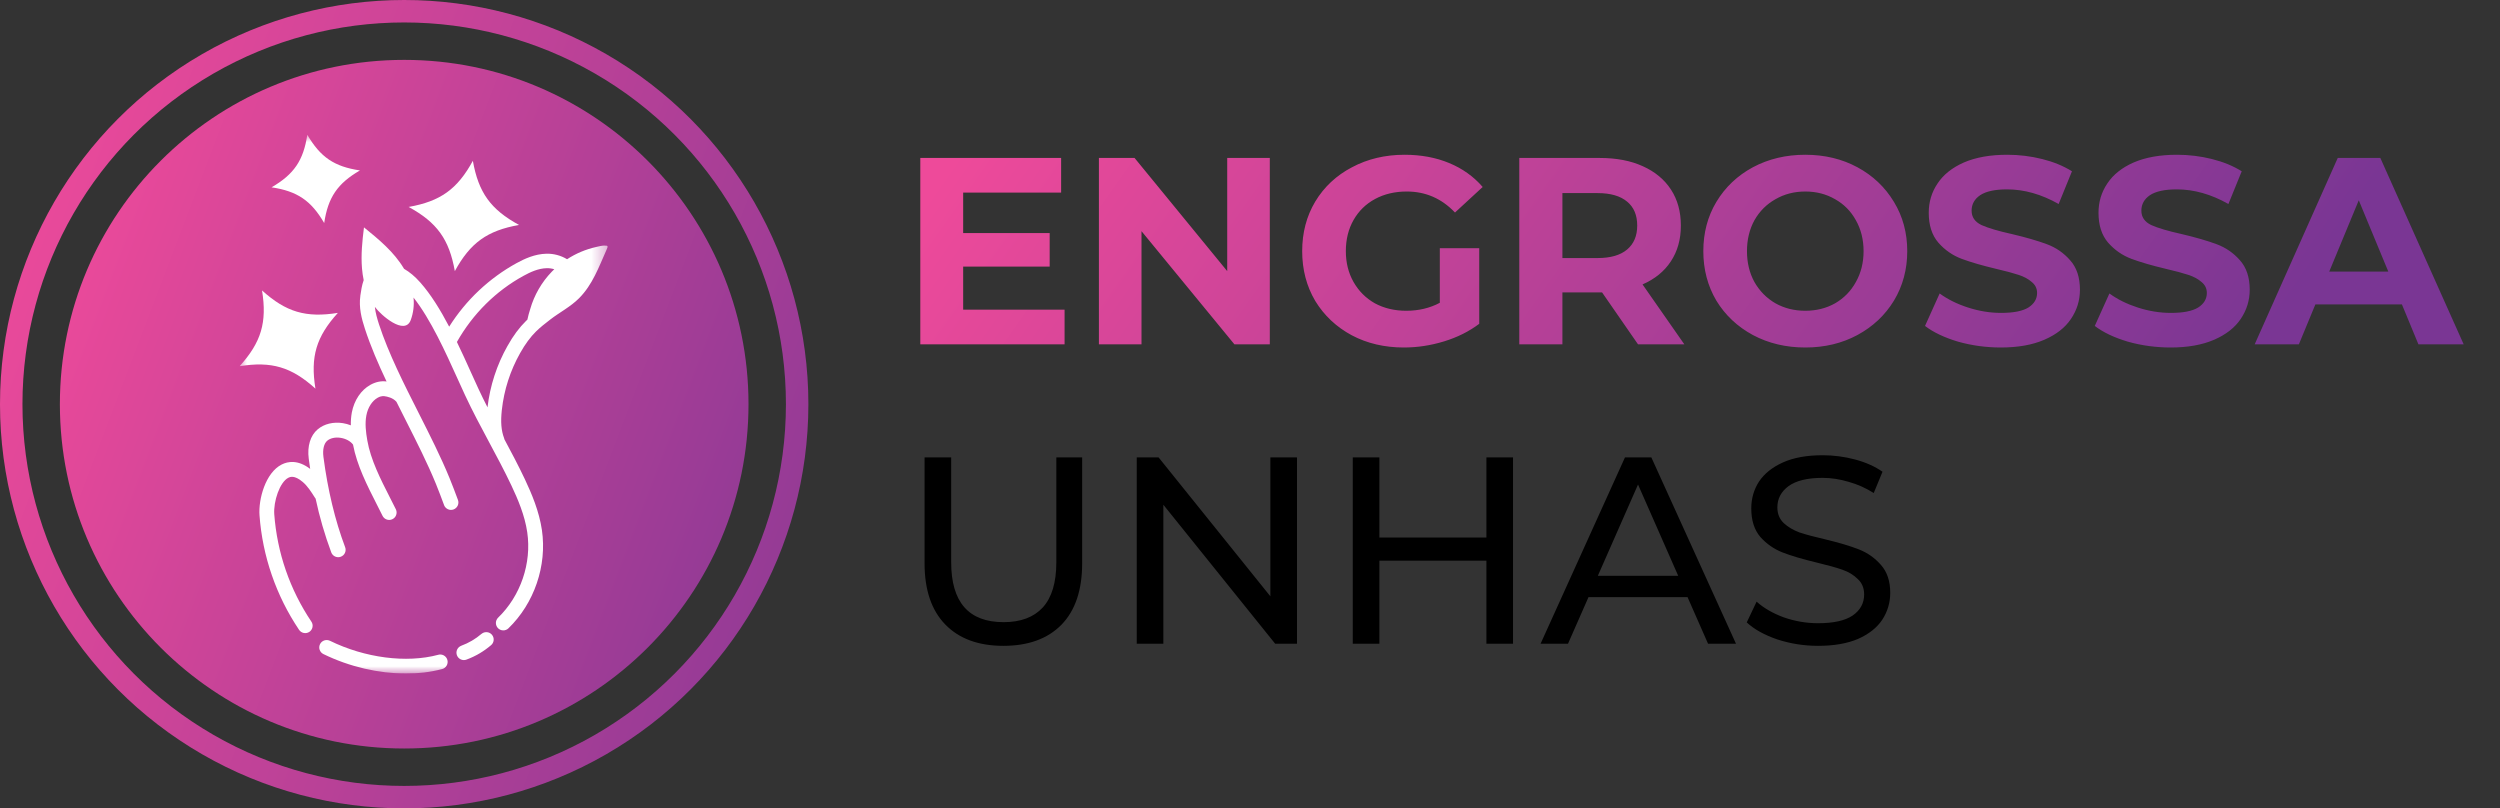
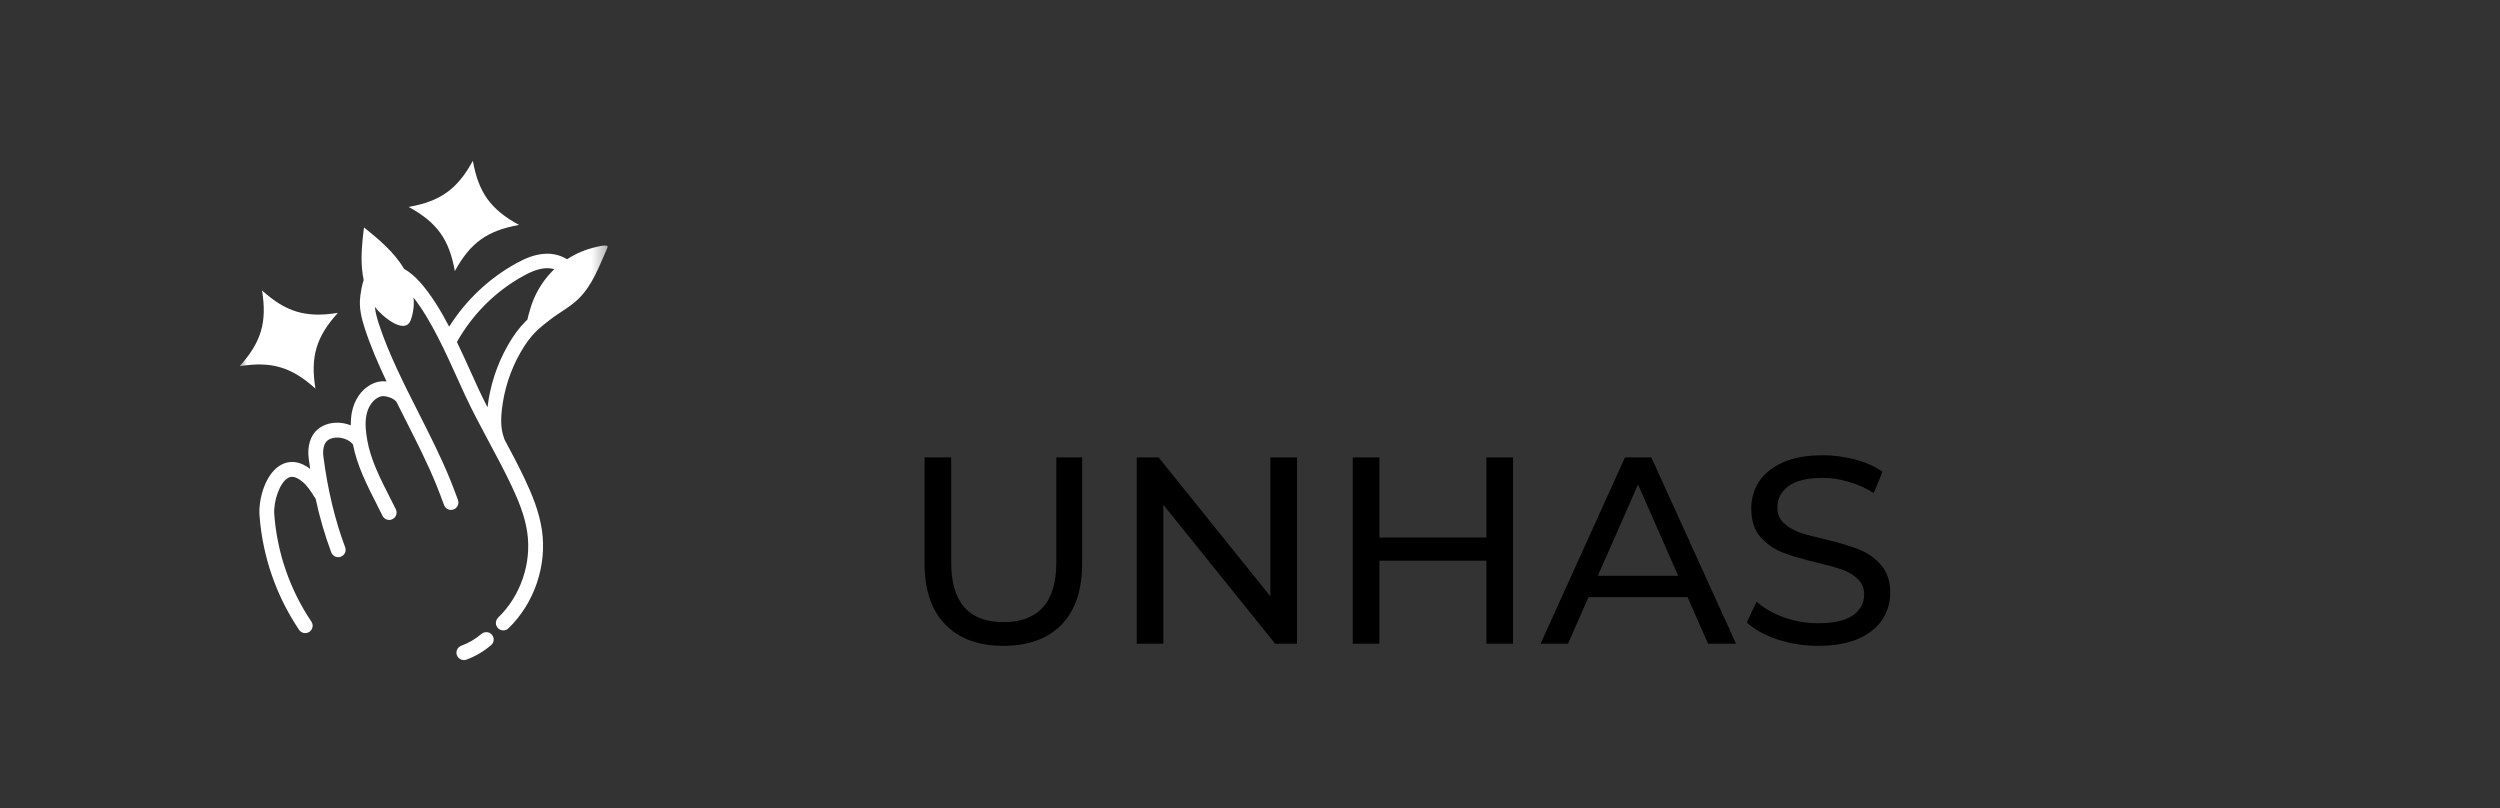
<svg xmlns="http://www.w3.org/2000/svg" width="167" height="54" viewBox="0 0 167 54" fill="none">
  <rect x="0" y="0" width="167" height="54" fill="#333333" stroke="none" />
-   <path d="M71.114 20.688V23H61.476V10.552H70.883V12.864H64.339V15.567H70.118V17.807H64.339V20.688H71.114ZM84.823 10.552V23H82.458L76.252 15.442V23H73.407V10.552H75.79L81.978 18.11V10.552H84.823ZM96.18 16.58H98.812V21.631C98.136 22.14 97.353 22.532 96.464 22.804C95.575 23.077 94.68 23.213 93.779 23.213C92.487 23.213 91.325 22.941 90.294 22.395C89.262 21.838 88.45 21.073 87.857 20.101C87.276 19.117 86.986 18.009 86.986 16.776C86.986 15.543 87.276 14.441 87.857 13.468C88.45 12.484 89.268 11.72 90.311 11.174C91.355 10.617 92.528 10.338 93.832 10.338C94.923 10.338 95.913 10.522 96.802 10.89C97.691 11.257 98.438 11.791 99.043 12.49L97.193 14.197C96.304 13.261 95.231 12.793 93.975 12.793C93.18 12.793 92.475 12.959 91.859 13.29C91.242 13.622 90.762 14.091 90.418 14.695C90.074 15.3 89.902 15.993 89.902 16.776C89.902 17.547 90.074 18.234 90.418 18.839C90.762 19.443 91.236 19.918 91.841 20.261C92.457 20.593 93.157 20.759 93.939 20.759C94.769 20.759 95.516 20.581 96.18 20.226V16.58ZM109.419 23L107.018 19.532H106.876H104.369V23H101.488V10.552H106.876C107.978 10.552 108.933 10.736 109.739 11.103C110.557 11.471 111.185 11.992 111.624 12.668C112.063 13.344 112.282 14.144 112.282 15.069C112.282 15.993 112.057 16.794 111.606 17.47C111.168 18.133 110.539 18.643 109.721 18.999L112.513 23H109.419ZM109.366 15.069C109.366 14.369 109.14 13.836 108.69 13.468C108.239 13.089 107.581 12.899 106.716 12.899H104.369V17.238H106.716C107.581 17.238 108.239 17.049 108.69 16.669C109.14 16.29 109.366 15.756 109.366 15.069ZM120.593 23.213C119.301 23.213 118.133 22.935 117.09 22.378C116.058 21.82 115.246 21.056 114.653 20.084C114.072 19.1 113.782 17.997 113.782 16.776C113.782 15.555 114.072 14.458 114.653 13.486C115.246 12.502 116.058 11.732 117.09 11.174C118.133 10.617 119.301 10.338 120.593 10.338C121.885 10.338 123.047 10.617 124.078 11.174C125.11 11.732 125.922 12.502 126.515 13.486C127.107 14.458 127.404 15.555 127.404 16.776C127.404 17.997 127.107 19.1 126.515 20.084C125.922 21.056 125.11 21.82 124.078 22.378C123.047 22.935 121.885 23.213 120.593 23.213ZM120.593 20.759C121.328 20.759 121.992 20.593 122.585 20.261C123.177 19.918 123.64 19.443 123.972 18.839C124.315 18.234 124.487 17.547 124.487 16.776C124.487 16.005 124.315 15.318 123.972 14.713C123.64 14.108 123.177 13.64 122.585 13.308C121.992 12.964 121.328 12.793 120.593 12.793C119.858 12.793 119.194 12.964 118.601 13.308C118.008 13.64 117.54 14.108 117.196 14.713C116.864 15.318 116.698 16.005 116.698 16.776C116.698 17.547 116.864 18.234 117.196 18.839C117.54 19.443 118.008 19.918 118.601 20.261C119.194 20.593 119.858 20.759 120.593 20.759ZM133.659 23.213C132.675 23.213 131.721 23.083 130.796 22.822C129.883 22.549 129.148 22.2 128.591 21.773L129.569 19.604C130.102 19.995 130.737 20.309 131.472 20.546C132.207 20.783 132.942 20.902 133.677 20.902C134.495 20.902 135.099 20.783 135.491 20.546C135.882 20.297 136.077 19.971 136.077 19.568C136.077 19.271 135.959 19.029 135.722 18.839C135.496 18.637 135.2 18.477 134.833 18.359C134.477 18.24 133.991 18.11 133.374 17.967C132.426 17.742 131.649 17.517 131.045 17.292C130.44 17.066 129.919 16.705 129.48 16.207C129.053 15.709 128.84 15.045 128.84 14.215C128.84 13.492 129.035 12.84 129.427 12.259C129.818 11.666 130.405 11.198 131.187 10.854C131.981 10.51 132.948 10.338 134.086 10.338C134.88 10.338 135.656 10.433 136.415 10.623C137.174 10.813 137.838 11.085 138.407 11.441L137.518 13.628C136.368 12.976 135.218 12.65 134.068 12.65C133.262 12.65 132.663 12.781 132.272 13.041C131.892 13.302 131.703 13.646 131.703 14.073C131.703 14.5 131.922 14.82 132.361 15.033C132.811 15.235 133.493 15.436 134.406 15.638C135.354 15.863 136.131 16.088 136.735 16.314C137.34 16.539 137.856 16.895 138.282 17.381C138.721 17.867 138.94 18.525 138.94 19.355C138.94 20.066 138.739 20.718 138.336 21.311C137.945 21.892 137.352 22.354 136.557 22.698C135.763 23.041 134.797 23.213 133.659 23.213ZM144.999 23.213C144.015 23.213 143.061 23.083 142.136 22.822C141.223 22.549 140.488 22.2 139.931 21.773L140.909 19.604C141.442 19.995 142.077 20.309 142.812 20.546C143.547 20.783 144.282 20.902 145.017 20.902C145.835 20.902 146.439 20.783 146.831 20.546C147.222 20.297 147.417 19.971 147.417 19.568C147.417 19.271 147.299 19.029 147.062 18.839C146.837 18.637 146.54 18.477 146.173 18.359C145.817 18.24 145.331 18.11 144.714 17.967C143.766 17.742 142.99 17.517 142.385 17.292C141.78 17.066 141.259 16.705 140.82 16.207C140.393 15.709 140.18 15.045 140.18 14.215C140.18 13.492 140.375 12.84 140.767 12.259C141.158 11.666 141.745 11.198 142.527 10.854C143.321 10.51 144.288 10.338 145.426 10.338C146.22 10.338 146.997 10.433 147.755 10.623C148.514 10.813 149.178 11.085 149.747 11.441L148.858 13.628C147.708 12.976 146.558 12.65 145.408 12.65C144.602 12.65 144.003 12.781 143.612 13.041C143.233 13.302 143.043 13.646 143.043 14.073C143.043 14.5 143.262 14.82 143.701 15.033C144.151 15.235 144.833 15.436 145.746 15.638C146.694 15.863 147.471 16.088 148.075 16.314C148.68 16.539 149.196 16.895 149.623 17.381C150.061 17.867 150.281 18.525 150.281 19.355C150.281 20.066 150.079 20.718 149.676 21.311C149.285 21.892 148.692 22.354 147.898 22.698C147.103 23.041 146.137 23.213 144.999 23.213ZM160.447 20.333H154.668L153.565 23H150.613L156.161 10.552H159.007L164.573 23H161.55L160.447 20.333ZM159.54 18.145L157.566 13.379L155.592 18.145H159.54Z" fill="url(#paint0_linear_7_122)" />
  <path d="M67.024 43.142C65.365 43.142 64.072 42.668 63.148 41.72C62.223 40.771 61.761 39.408 61.761 37.63V30.552H63.539V37.558C63.539 40.226 64.707 41.56 67.042 41.56C68.18 41.56 69.052 41.234 69.656 40.581C70.261 39.918 70.563 38.91 70.563 37.558V30.552H72.288V37.63C72.288 39.42 71.826 40.789 70.901 41.737C69.976 42.674 68.684 43.142 67.024 43.142ZM86.639 30.552V43H85.181L77.712 33.717V43H75.934V30.552H77.392L84.861 39.835V30.552H86.639ZM101.07 30.552V43H99.292V37.452H92.143V43H90.365V30.552H92.143V35.905H99.292V30.552H101.07ZM112.728 39.888H106.112L104.743 43H102.911L108.549 30.552H110.309L115.964 43H114.097L112.728 39.888ZM112.105 38.465L109.42 32.366L106.735 38.465H112.105ZM121.449 43.142C120.512 43.142 119.605 43 118.728 42.715C117.863 42.419 117.181 42.04 116.683 41.577L117.341 40.19C117.815 40.617 118.42 40.967 119.155 41.239C119.902 41.5 120.666 41.631 121.449 41.631C122.48 41.631 123.251 41.459 123.761 41.115C124.27 40.759 124.525 40.291 124.525 39.71C124.525 39.283 124.383 38.94 124.098 38.679C123.826 38.406 123.482 38.199 123.067 38.056C122.664 37.914 122.089 37.754 121.342 37.576C120.406 37.351 119.647 37.126 119.066 36.9C118.497 36.675 118.005 36.331 117.59 35.869C117.187 35.395 116.985 34.761 116.985 33.966C116.985 33.302 117.157 32.704 117.501 32.17C117.857 31.637 118.39 31.21 119.101 30.89C119.813 30.57 120.696 30.41 121.751 30.41C122.486 30.41 123.209 30.505 123.921 30.694C124.632 30.884 125.242 31.157 125.752 31.512L125.165 32.935C124.644 32.603 124.087 32.354 123.494 32.188C122.901 32.01 122.32 31.921 121.751 31.921C120.743 31.921 119.985 32.105 119.475 32.472C118.977 32.84 118.728 33.314 118.728 33.895C118.728 34.322 118.87 34.672 119.155 34.944C119.439 35.205 119.789 35.413 120.204 35.567C120.631 35.709 121.206 35.863 121.929 36.029C122.865 36.254 123.618 36.48 124.187 36.705C124.756 36.93 125.242 37.274 125.646 37.736C126.06 38.199 126.268 38.821 126.268 39.603C126.268 40.255 126.09 40.854 125.734 41.4C125.379 41.933 124.839 42.36 124.116 42.68C123.393 42.988 122.504 43.142 121.449 43.142Z" fill="black" />
-   <circle cx="27" cy="27" r="26.25" stroke="url(#paint1_linear_7_122)" stroke-width="1.5" />
-   <circle cx="27" cy="27" r="23" fill="url(#paint2_linear_7_122)" />
  <g clip-path="url(#clip0_7_122)">
    <mask id="mask0_7_122" style="mask-type:luminance" maskUnits="userSpaceOnUse" x="16" y="9" width="25" height="37">
      <path d="M40.66 9H16V45H40.66V9Z" fill="white" />
    </mask>
    <g mask="url(#mask0_7_122)">
      <path d="M22.57 20.9C20.439 21.243 19.105 20.849 17.504 19.401C17.848 21.53 17.453 22.863 16.004 24.462C18.136 24.119 19.47 24.514 21.071 25.961C20.726 23.831 21.12 22.5 22.571 20.899L22.57 20.9Z" fill="white" />
      <path d="M32.162 42.344C31.76 42.687 31.31 42.951 30.813 43.135C30.783 43.146 30.754 43.16 30.726 43.178C30.699 43.194 30.673 43.214 30.649 43.236C30.625 43.259 30.604 43.283 30.585 43.309C30.566 43.335 30.549 43.363 30.536 43.392C30.522 43.422 30.512 43.452 30.504 43.484C30.497 43.516 30.492 43.548 30.491 43.58C30.49 43.613 30.492 43.645 30.497 43.677C30.503 43.709 30.51 43.74 30.522 43.77C30.533 43.801 30.547 43.83 30.564 43.857C30.581 43.885 30.601 43.911 30.623 43.935C30.645 43.959 30.669 43.98 30.696 43.999C30.722 44.018 30.75 44.034 30.779 44.048C30.809 44.062 30.839 44.072 30.871 44.08C30.903 44.088 30.935 44.092 30.967 44.093C30.999 44.094 31.032 44.093 31.064 44.088C31.095 44.083 31.127 44.075 31.157 44.063C31.764 43.839 32.313 43.516 32.805 43.096C32.83 43.075 32.852 43.052 32.873 43.026C32.893 43 32.91 42.973 32.925 42.944C32.939 42.915 32.951 42.885 32.96 42.854C32.969 42.823 32.975 42.791 32.977 42.759C32.979 42.726 32.979 42.694 32.975 42.662C32.972 42.63 32.964 42.599 32.954 42.567C32.944 42.537 32.931 42.507 32.915 42.479C32.9 42.45 32.881 42.424 32.86 42.399C32.839 42.375 32.816 42.353 32.79 42.332C32.765 42.312 32.738 42.295 32.709 42.28C32.68 42.265 32.65 42.254 32.619 42.245C32.588 42.236 32.556 42.23 32.523 42.228C32.491 42.225 32.459 42.226 32.426 42.23C32.394 42.233 32.363 42.24 32.331 42.25C32.3 42.26 32.271 42.273 32.243 42.289C32.214 42.305 32.187 42.323 32.163 42.344L32.162 42.344Z" fill="white" />
-       <path d="M29.267 43.742C27.146 44.31 24.377 43.95 22.039 42.804C22.01 42.79 21.98 42.779 21.948 42.771C21.917 42.763 21.885 42.757 21.852 42.755C21.82 42.753 21.788 42.754 21.755 42.759C21.723 42.763 21.692 42.771 21.661 42.781C21.63 42.791 21.601 42.805 21.573 42.821C21.545 42.837 21.518 42.856 21.494 42.877C21.47 42.899 21.448 42.922 21.428 42.948C21.408 42.974 21.392 43.002 21.377 43.031C21.363 43.06 21.351 43.09 21.343 43.121C21.335 43.152 21.329 43.184 21.327 43.217C21.325 43.249 21.326 43.281 21.33 43.313C21.335 43.345 21.342 43.377 21.353 43.407C21.363 43.438 21.377 43.467 21.393 43.495C21.409 43.524 21.428 43.55 21.449 43.574C21.471 43.599 21.494 43.621 21.52 43.64C21.546 43.66 21.573 43.677 21.602 43.691C23.339 44.542 25.304 44.992 27.122 44.992C27.935 44.998 28.735 44.9 29.522 44.696C29.555 44.688 29.586 44.678 29.616 44.664C29.646 44.65 29.674 44.633 29.701 44.613C29.727 44.593 29.752 44.572 29.774 44.547C29.796 44.523 29.816 44.496 29.833 44.468C29.85 44.44 29.864 44.41 29.875 44.379C29.886 44.347 29.894 44.316 29.898 44.283C29.903 44.25 29.904 44.217 29.902 44.184C29.9 44.151 29.895 44.119 29.886 44.087C29.877 44.055 29.865 44.024 29.851 43.995C29.836 43.965 29.819 43.937 29.798 43.911C29.778 43.885 29.755 43.861 29.73 43.84C29.705 43.818 29.678 43.8 29.649 43.783C29.62 43.767 29.589 43.754 29.558 43.744C29.526 43.734 29.495 43.727 29.462 43.724C29.429 43.72 29.396 43.719 29.363 43.722C29.33 43.725 29.297 43.731 29.265 43.741H29.266L29.267 43.742Z" fill="white" />
      <path d="M33.902 23.106C33.545 23.738 33.254 24.4 33.029 25.091C32.804 25.782 32.649 26.489 32.566 27.21C32.355 26.797 32.151 26.382 31.957 25.965C31.8 25.626 31.638 25.266 31.466 24.887C31.177 24.241 30.86 23.544 30.521 22.844C31.583 20.966 33.121 19.439 34.97 18.426C35.421 18.179 35.957 17.926 36.525 17.915C36.696 17.912 36.863 17.935 37.027 17.985C36.971 18.038 36.915 18.092 36.862 18.147C36.523 18.498 36.231 18.885 35.987 19.308C35.743 19.73 35.553 20.176 35.419 20.645C35.343 20.877 35.28 21.113 35.229 21.353C35.198 21.383 35.165 21.413 35.133 21.444C34.685 21.885 34.281 22.428 33.903 23.106H33.902ZM40.362 16.403C40.179 16.41 39.987 16.461 39.808 16.502C39.117 16.659 38.474 16.931 37.88 17.316C37.673 17.19 37.452 17.097 37.219 17.034C36.986 16.972 36.747 16.943 36.506 16.948C35.724 16.963 35.025 17.293 34.505 17.578C34.047 17.829 33.608 18.109 33.187 18.416C32.766 18.723 32.365 19.056 31.985 19.414C31.606 19.772 31.25 20.152 30.919 20.555C30.588 20.958 30.283 21.38 30.005 21.821C29.427 20.718 28.784 19.667 28.072 18.866C27.722 18.47 27.357 18.167 26.99 17.956L26.987 17.951C26.323 16.829 25.308 15.996 24.314 15.188C24.199 16.1 24.105 17.022 24.182 17.94C24.204 18.2 24.242 18.458 24.294 18.713C24.17 19.063 24.116 19.44 24.071 19.749V19.766C23.961 20.536 24.153 21.278 24.377 21.966C24.756 23.127 25.265 24.308 25.823 25.485L25.784 25.479C25.443 25.439 25.084 25.517 24.744 25.706C24.114 26.057 23.661 26.73 23.502 27.553C23.45 27.837 23.429 28.123 23.436 28.412C23.268 28.346 23.094 28.298 22.915 28.268C22.271 28.164 21.654 28.314 21.221 28.68C20.732 29.093 20.514 29.808 20.624 30.642C20.654 30.871 20.686 31.097 20.72 31.323C19.904 30.703 19.239 30.815 18.817 31.029C17.729 31.581 17.257 33.354 17.335 34.422C17.385 35.103 17.478 35.777 17.616 36.446C17.753 37.114 17.933 37.77 18.156 38.415C18.378 39.06 18.642 39.688 18.945 40.299C19.25 40.91 19.592 41.498 19.972 42.065C19.99 42.092 20.01 42.118 20.033 42.141C20.056 42.165 20.081 42.186 20.108 42.205C20.135 42.224 20.164 42.239 20.195 42.252C20.225 42.266 20.256 42.275 20.288 42.282C20.321 42.288 20.353 42.292 20.386 42.292C20.419 42.292 20.451 42.289 20.484 42.283C20.516 42.276 20.547 42.267 20.578 42.255C20.609 42.242 20.637 42.227 20.665 42.209C20.693 42.19 20.718 42.17 20.741 42.146C20.764 42.123 20.784 42.098 20.802 42.07C20.82 42.042 20.835 42.014 20.848 41.983C20.86 41.952 20.87 41.921 20.876 41.889C20.882 41.856 20.885 41.824 20.884 41.791C20.883 41.758 20.88 41.726 20.873 41.693C20.865 41.661 20.855 41.63 20.842 41.6C20.829 41.57 20.813 41.541 20.793 41.514C20.437 40.983 20.116 40.431 19.831 39.859C19.546 39.287 19.299 38.698 19.091 38.094C18.882 37.49 18.713 36.874 18.585 36.248C18.456 35.621 18.368 34.989 18.321 34.352C18.26 33.5 18.683 32.207 19.264 31.913C19.361 31.863 19.658 31.714 20.222 32.195C20.547 32.47 20.797 32.867 21.039 33.249C21.052 33.27 21.066 33.29 21.083 33.308C21.344 34.531 21.692 35.728 22.128 36.9C22.146 36.947 22.17 36.99 22.201 37.03C22.232 37.07 22.268 37.104 22.31 37.133C22.351 37.161 22.396 37.183 22.444 37.198C22.492 37.213 22.541 37.221 22.592 37.221C22.652 37.221 22.71 37.211 22.766 37.189C22.797 37.178 22.826 37.163 22.853 37.146C22.881 37.129 22.907 37.11 22.931 37.088C22.955 37.065 22.976 37.041 22.995 37.015C23.014 36.989 23.03 36.96 23.043 36.931C23.057 36.902 23.067 36.871 23.075 36.839C23.082 36.807 23.086 36.776 23.087 36.743C23.088 36.711 23.086 36.678 23.081 36.647C23.075 36.615 23.067 36.584 23.055 36.553C22.382 34.762 21.894 32.733 21.605 30.518C21.542 30.031 21.637 29.628 21.861 29.439C22.07 29.264 22.405 29.191 22.758 29.248C23.111 29.305 23.414 29.474 23.582 29.698C23.844 31.091 24.523 32.424 25.179 33.713C25.311 33.969 25.433 34.212 25.553 34.456C25.574 34.497 25.599 34.535 25.631 34.569C25.662 34.604 25.697 34.633 25.736 34.657C25.776 34.681 25.817 34.7 25.862 34.712C25.906 34.725 25.952 34.731 25.998 34.731C26.019 34.731 26.04 34.73 26.06 34.727C26.081 34.724 26.102 34.72 26.122 34.715C26.142 34.709 26.162 34.703 26.181 34.695C26.201 34.687 26.22 34.678 26.238 34.668C26.256 34.658 26.274 34.646 26.291 34.634C26.307 34.622 26.324 34.608 26.339 34.594C26.354 34.58 26.368 34.564 26.381 34.548C26.394 34.532 26.406 34.515 26.418 34.497C26.429 34.479 26.439 34.461 26.447 34.442C26.456 34.422 26.463 34.403 26.469 34.383C26.475 34.363 26.481 34.343 26.484 34.322C26.488 34.301 26.49 34.28 26.492 34.259C26.493 34.238 26.492 34.217 26.49 34.196C26.489 34.175 26.486 34.155 26.481 34.134C26.477 34.114 26.472 34.094 26.465 34.074C26.457 34.054 26.45 34.035 26.441 34.016C26.318 33.768 26.187 33.512 26.061 33.264C25.42 32.007 24.758 30.705 24.536 29.42C24.441 28.872 24.368 28.289 24.474 27.743C24.576 27.215 24.858 26.777 25.226 26.571C25.361 26.489 25.506 26.453 25.664 26.463C25.872 26.488 26.25 26.571 26.483 26.841C26.687 27.251 26.894 27.659 27.099 28.065C27.846 29.543 28.553 30.939 29.116 32.313C29.307 32.781 29.488 33.267 29.663 33.738V33.742C29.675 33.773 29.689 33.801 29.706 33.829C29.724 33.857 29.744 33.882 29.766 33.906C29.788 33.929 29.813 33.951 29.839 33.969C29.865 33.988 29.894 34.004 29.923 34.018C29.952 34.032 29.983 34.042 30.015 34.049C30.047 34.056 30.078 34.061 30.111 34.062C30.143 34.063 30.176 34.061 30.207 34.055C30.239 34.05 30.271 34.041 30.301 34.03C30.332 34.019 30.36 34.004 30.388 33.987C30.416 33.969 30.441 33.95 30.465 33.927C30.489 33.905 30.51 33.881 30.529 33.854C30.548 33.828 30.564 33.8 30.578 33.77C30.591 33.741 30.602 33.71 30.609 33.678C30.616 33.647 30.62 33.615 30.621 33.582C30.623 33.55 30.62 33.518 30.615 33.486C30.609 33.454 30.601 33.423 30.59 33.392C30.412 32.915 30.228 32.421 30.03 31.938C29.453 30.527 28.704 29.048 27.981 27.618C26.982 25.645 25.95 23.605 25.316 21.662C25.193 21.282 25.08 20.888 25.041 20.499L25.049 20.509C25.438 21.047 27.031 22.44 27.435 21.386C27.524 21.145 27.584 20.897 27.615 20.642C27.647 20.387 27.65 20.133 27.623 19.877C28.77 21.331 29.757 23.513 30.563 25.295C30.738 25.678 30.899 26.038 31.059 26.384C31.557 27.456 32.122 28.51 32.668 29.529C33.176 30.477 33.701 31.456 34.165 32.438C34.593 33.345 35.054 34.424 35.219 35.55C35.525 37.623 34.775 39.813 33.266 41.268C33.244 41.291 33.224 41.315 33.206 41.342C33.189 41.369 33.174 41.397 33.162 41.427C33.15 41.456 33.14 41.487 33.134 41.518C33.128 41.549 33.125 41.581 33.125 41.613C33.125 41.645 33.128 41.676 33.134 41.708C33.14 41.739 33.149 41.769 33.161 41.799C33.173 41.829 33.187 41.858 33.204 41.884C33.222 41.91 33.242 41.936 33.264 41.959C33.286 41.982 33.31 42.003 33.336 42.021C33.363 42.039 33.39 42.055 33.42 42.068C33.449 42.081 33.479 42.09 33.51 42.098C33.542 42.105 33.573 42.109 33.605 42.11C33.637 42.111 33.669 42.108 33.701 42.104C33.732 42.098 33.763 42.09 33.793 42.079C33.823 42.068 33.852 42.054 33.879 42.038C33.906 42.021 33.932 42.002 33.955 41.98C35.689 40.308 36.549 37.79 36.2 35.407C36.015 34.152 35.521 32.989 35.063 32.016C34.635 31.111 34.161 30.217 33.696 29.349C33.691 29.321 33.684 29.294 33.674 29.268C33.482 28.766 33.435 28.186 33.522 27.387C33.596 26.718 33.735 26.063 33.941 25.422C34.148 24.782 34.416 24.168 34.747 23.582C35.082 22.985 35.431 22.512 35.812 22.136C36.092 21.861 36.409 21.615 36.746 21.354C37.387 20.857 38.108 20.499 38.685 19.919C39.584 19.014 39.997 17.85 40.506 16.709C40.616 16.457 40.656 16.394 40.361 16.406L40.362 16.403Z" fill="white" />
      <path d="M30.383 18.11C31.417 16.216 32.547 15.405 34.672 15.027C32.777 13.994 31.963 12.865 31.587 10.742C30.553 12.635 29.423 13.447 27.297 13.824C29.193 14.858 30.005 15.986 30.383 18.11Z" fill="white" />
-       <path d="M21.656 14.898C21.914 13.182 22.542 12.257 24.044 11.385C22.326 11.129 21.401 10.5 20.528 9C20.27 10.716 19.641 11.642 18.14 12.513C19.857 12.771 20.783 13.399 21.656 14.898Z" fill="white" />
    </g>
  </g>
  <defs>
    <linearGradient id="paint0_linear_7_122" x1="60.363" y1="15.438" x2="124.252" y2="60.627" gradientUnits="userSpaceOnUse">
      <stop stop-color="#EE4A9A" />
      <stop offset="1" stop-color="#7A3694" />
    </linearGradient>
    <linearGradient id="paint1_linear_7_122" x1="0.183" y1="11.392" x2="70.711" y2="38.308" gradientUnits="userSpaceOnUse">
      <stop stop-color="#EE4A9A" />
      <stop offset="1" stop-color="#7A3694" />
    </linearGradient>
    <linearGradient id="paint2_linear_7_122" x1="4.156" y1="13.704" x2="64.235" y2="36.633" gradientUnits="userSpaceOnUse">
      <stop stop-color="#EE4A9A" />
      <stop offset="1" stop-color="#7A3694" />
    </linearGradient>
    <clipPath id="clip0_7_122">
      <rect width="24.66" height="36" fill="white" transform="translate(16 9)" />
    </clipPath>
  </defs>
</svg>